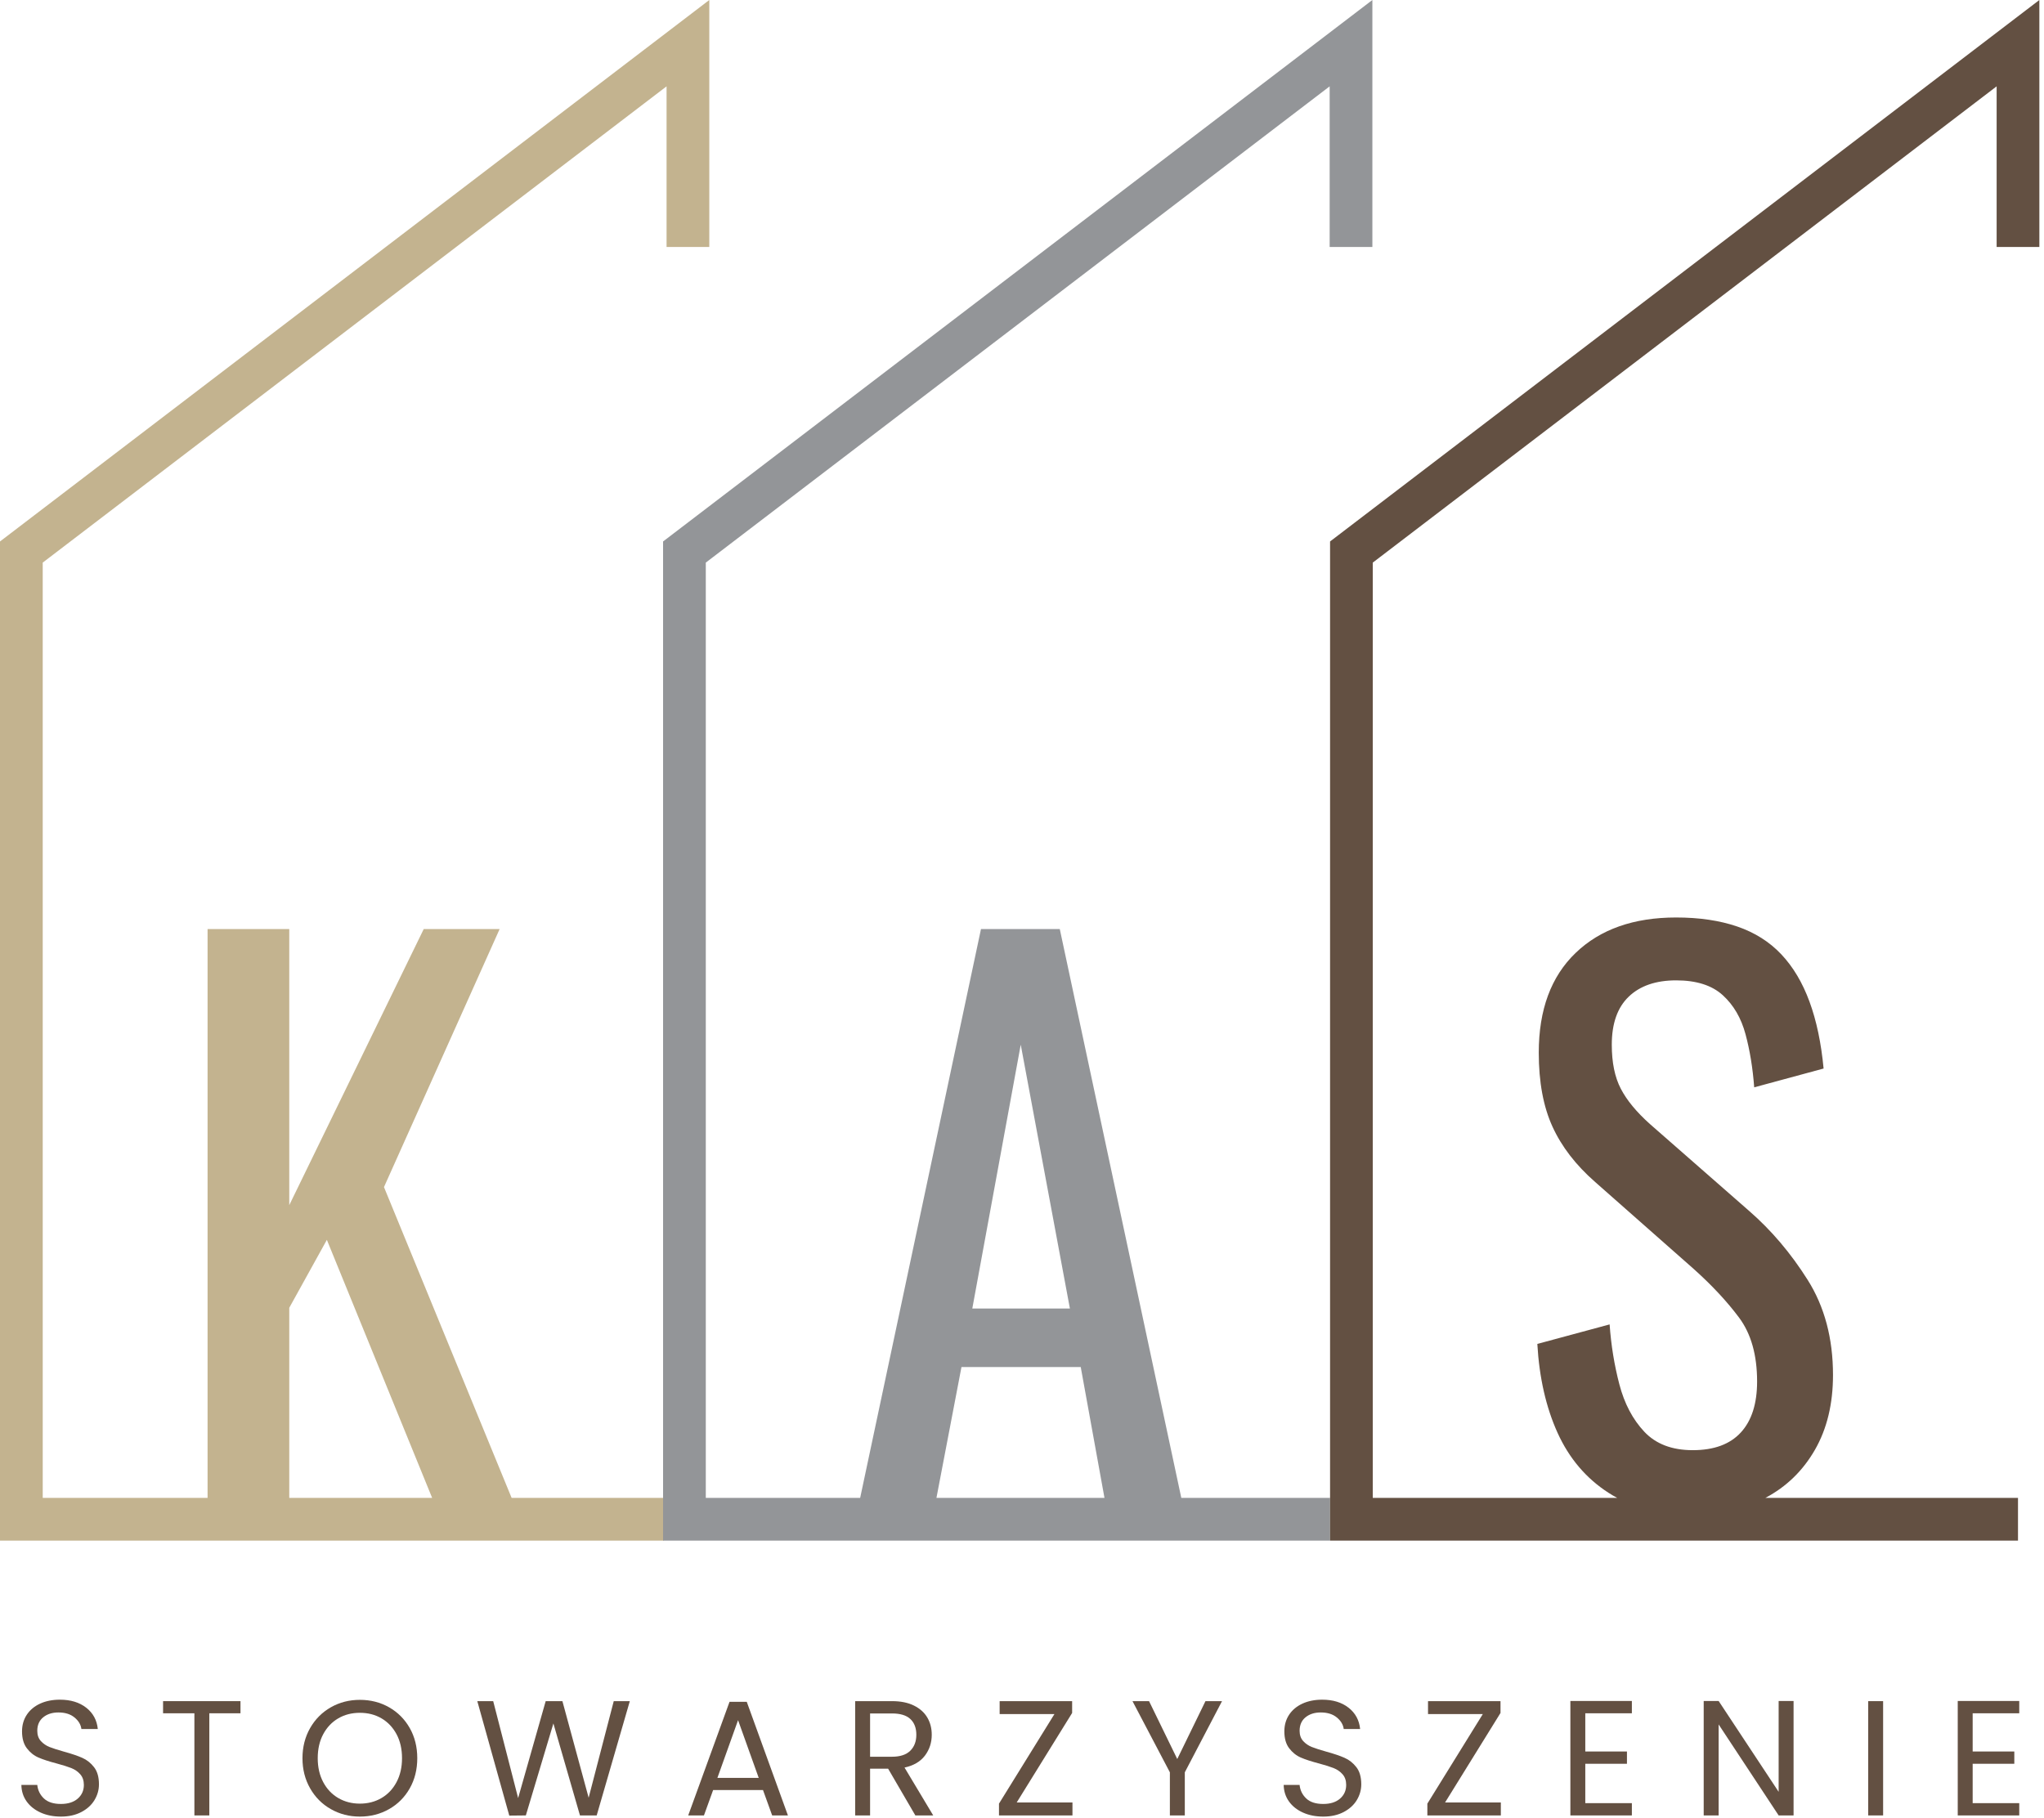
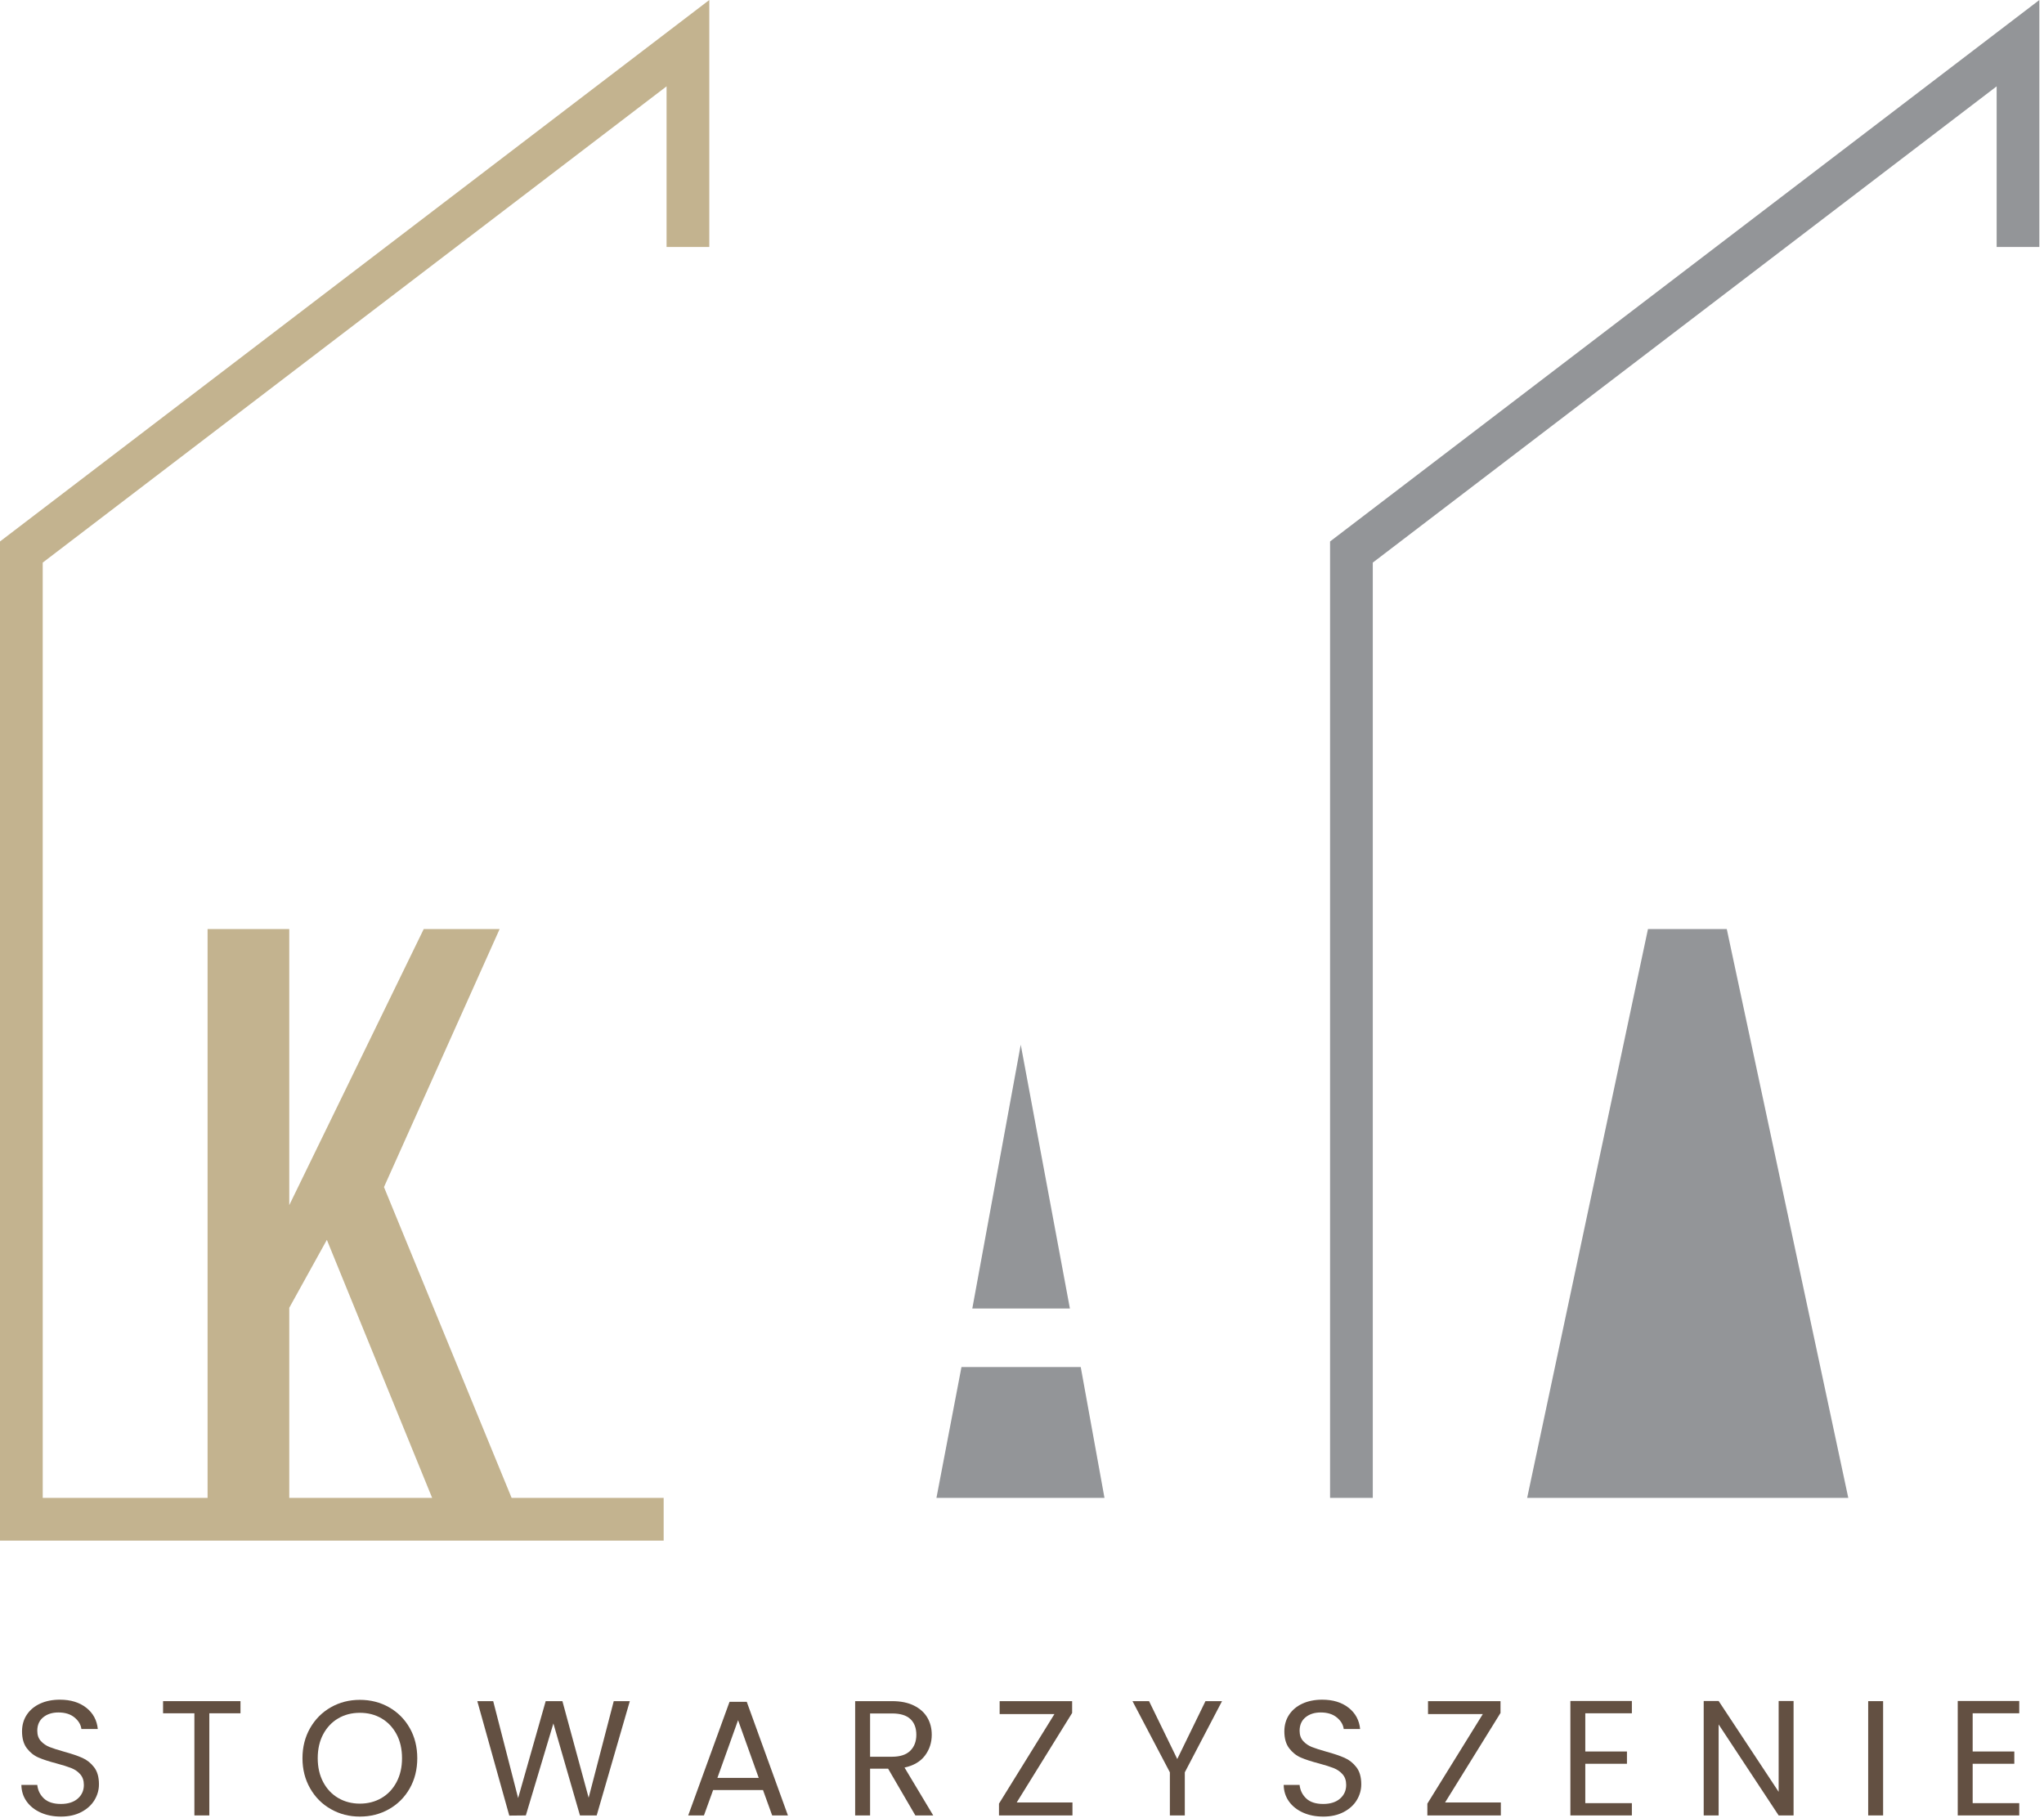
<svg xmlns="http://www.w3.org/2000/svg" width="100%" height="100%" viewBox="0 0 208 185" version="1.1" xml:space="preserve" style="fill-rule:evenodd;clip-rule:evenodd;stroke-linejoin:round;stroke-miterlimit:2;">
  <g>
    <path d="M52.062,152.455l15.473,-0l-0,4.348l-67.535,-0l0,-101.692l72.179,-55.111l0,25.14l-4.348,-0l0,-16.352l-63.484,48.474c-0,-0 -0,95.193 0.001,95.193l16.775,-0l0,-57.897l8.313,0l-0,28.102l13.684,-28.102l7.724,0l-11.77,26.264l12.988,31.633Zm-8.087,-0l-14.539,-0l-0,-19.348l3.826,-6.915l10.713,26.263Z" style="fill:#c3b38f;" />
  </g>
  <g>
-     <path d="M120.21,152.455l15.139,-0l-0,4.348l-67.874,-0l0,-101.692l72.179,-55.111l0,25.14l-4.347,-0l-0,-16.352l-63.485,48.474l0,95.193l15.709,-0l12.295,-57.897l8.018,0l12.366,57.897Zm-7.817,-0l-17.099,-0l2.546,-13.316l12.137,-0l2.416,13.316Zm-13.45,-19.275l9.931,0l-5.002,-26.851l-4.929,26.851Z" style="fill:#939598;" />
+     <path d="M120.21,152.455l15.139,-0l-0,4.348l0,-101.692l72.179,-55.111l0,25.14l-4.347,-0l-0,-16.352l-63.485,48.474l0,95.193l15.709,-0l12.295,-57.897l8.018,0l12.366,57.897Zm-7.817,-0l-17.099,-0l2.546,-13.316l12.137,-0l2.416,13.316Zm-13.45,-19.275l9.931,0l-5.002,-26.851l-4.929,26.851Z" style="fill:#939598;" />
  </g>
  <g>
-     <path d="M179.649,152.455l25.705,-0l-0,4.348l-70.005,-0l-0,-101.692l72.179,-55.111l-0,25.14l-4.348,-0l0,-16.352l-63.485,48.474l0,95.193l24.871,-0c-0.302,-0.161 -0.596,-0.332 -0.879,-0.516c-2.281,-1.47 -4.009,-3.506 -5.187,-6.105c-1.176,-2.6 -1.863,-5.616 -2.059,-9.049l7.356,-1.986c0.148,2.109 0.479,4.144 0.993,6.106c0.515,1.962 1.361,3.568 2.538,4.818c1.178,1.251 2.82,1.876 4.929,1.876c2.158,0 3.788,-0.6 4.893,-1.802c1.103,-1.202 1.655,-2.93 1.655,-5.186c-0,-2.698 -0.614,-4.868 -1.84,-6.511c-1.226,-1.644 -2.77,-3.299 -4.634,-4.966l-10.005,-8.828c-1.961,-1.717 -3.409,-3.592 -4.34,-5.628c-0.932,-2.034 -1.399,-4.548 -1.399,-7.54c0,-4.365 1.251,-7.749 3.753,-10.151c2.5,-2.404 5.909,-3.605 10.225,-3.605c2.354,-0 4.427,0.306 6.217,0.918c1.79,0.614 3.285,1.558 4.487,2.833c1.202,1.275 2.159,2.881 2.869,4.819c0.712,1.937 1.189,4.206 1.434,6.804l-7.062,1.913c-0.146,-1.961 -0.441,-3.764 -0.883,-5.406c-0.441,-1.644 -1.213,-2.968 -2.317,-3.973c-1.103,-1.006 -2.685,-1.508 -4.745,-1.508c-2.059,-0 -3.666,0.552 -4.819,1.655c-1.152,1.103 -1.728,2.734 -1.728,4.892c-0,1.815 0.306,3.31 0.92,4.487c0.612,1.177 1.605,2.379 2.979,3.605l10.078,8.828c2.257,1.961 4.243,4.303 5.959,7.025c1.716,2.723 2.575,5.947 2.575,9.675c-0,2.942 -0.613,5.48 -1.839,7.614c-1.226,2.132 -2.906,3.764 -5.04,4.892l-0.001,-0Z" style="fill:#635042;" />
-   </g>
+     </g>
  <g>
    <path d="M6.197,184.893c-0.768,0 -1.455,-0.136 -2.061,-0.409c-0.606,-0.273 -1.082,-0.651 -1.427,-1.135c-0.345,-0.484 -0.523,-1.044 -0.534,-1.677l1.619,0c0.056,0.544 0.281,1.003 0.676,1.377c0.395,0.372 0.971,0.558 1.727,0.558c0.723,0 1.293,-0.18 1.711,-0.541c0.417,-0.362 0.626,-0.827 0.626,-1.394c-0,-0.446 -0.123,-0.808 -0.368,-1.085c-0.244,-0.279 -0.55,-0.49 -0.917,-0.635c-0.368,-0.144 -0.863,-0.299 -1.486,-0.467c-0.768,-0.2 -1.382,-0.401 -1.844,-0.601c-0.462,-0.199 -0.857,-0.513 -1.185,-0.943c-0.328,-0.428 -0.492,-1.003 -0.492,-1.726c-0,-0.635 0.161,-1.197 0.484,-1.687c0.322,-0.488 0.776,-0.866 1.36,-1.135c0.584,-0.267 1.254,-0.399 2.011,-0.399c1.09,0 1.983,0.273 2.679,0.817c0.695,0.545 1.087,1.269 1.176,2.17l-1.669,0c-0.055,-0.446 -0.289,-0.837 -0.701,-1.176c-0.411,-0.341 -0.957,-0.511 -1.635,-0.511c-0.634,0 -1.152,0.166 -1.552,0.495c-0.401,0.326 -0.601,0.785 -0.601,1.374c-0,0.424 0.119,0.769 0.359,1.036c0.239,0.267 0.534,0.469 0.884,0.61c0.351,0.138 0.843,0.297 1.477,0.475c0.768,0.211 1.385,0.42 1.853,0.627c0.467,0.204 0.868,0.521 1.201,0.95c0.334,0.428 0.501,1.009 0.501,1.743c-0,0.569 -0.15,1.102 -0.451,1.602c-0.3,0.503 -0.745,0.908 -1.335,1.22c-0.589,0.31 -1.285,0.467 -2.086,0.467Z" style="fill:#635042;fill-rule:nonzero;" />
    <path d="M24.472,173.143l-0,1.236l-3.171,0l-0,10.396l-1.519,0l0,-10.396l-3.188,0l0,-1.236l7.878,-0Z" style="fill:#635042;fill-rule:nonzero;" />
    <path d="M36.621,184.893c-1.079,0 -2.064,-0.254 -2.954,-0.761c-0.89,-0.504 -1.594,-1.211 -2.111,-2.119c-0.517,-0.905 -0.776,-1.926 -0.776,-3.061c-0,-1.135 0.259,-2.156 0.776,-3.064c0.517,-0.905 1.221,-1.612 2.111,-2.119c0.89,-0.506 1.875,-0.758 2.954,-0.758c1.09,-0 2.081,0.252 2.971,0.758c0.89,0.507 1.591,1.21 2.103,2.111c0.511,0.901 0.767,1.925 0.767,3.072c0,1.145 -0.256,2.168 -0.767,3.07c-0.512,0.901 -1.213,1.606 -2.103,2.11c-0.89,0.507 -1.881,0.761 -2.971,0.761Zm0,-1.319c0.812,0 1.544,-0.188 2.195,-0.566c0.651,-0.381 1.162,-0.918 1.535,-1.621c0.373,-0.701 0.559,-1.513 0.559,-2.435c0,-0.934 -0.186,-1.751 -0.559,-2.446c-0.373,-0.694 -0.882,-1.232 -1.527,-1.61c-0.645,-0.378 -1.379,-0.566 -2.203,-0.566c-0.823,-0 -1.557,0.188 -2.203,0.566c-0.645,0.378 -1.154,0.916 -1.527,1.61c-0.372,0.695 -0.559,1.512 -0.559,2.446c0,0.922 0.187,1.734 0.559,2.435c0.373,0.703 0.885,1.24 1.536,1.621c0.65,0.378 1.382,0.566 2.194,0.566Z" style="fill:#635042;fill-rule:nonzero;" />
    <path d="M64.091,173.143l-3.371,11.632l-1.702,0l-2.704,-9.362l-2.804,9.362l-1.685,0.017l-3.254,-11.649l1.618,-0l2.537,9.865l2.804,-9.865l1.702,-0l2.67,9.83l2.554,-9.83l1.635,-0Z" style="fill:#635042;fill-rule:nonzero;" />
    <path d="M77.643,182.189l-5.074,0l-0.934,2.586l-1.602,0l4.205,-11.564l1.753,0l4.189,11.564l-1.603,0l-0.934,-2.586Zm-0.434,-1.234l-2.103,-5.875l-2.103,5.875l4.206,0Z" style="fill:#635042;fill-rule:nonzero;" />
    <path d="M93.147,184.775l-2.77,-4.756l-1.836,-0l-0,4.756l-1.519,0l0,-11.632l3.755,-0c0.879,-0 1.622,0.151 2.228,0.451c0.606,0.301 1.06,0.707 1.36,1.219c0.301,0.511 0.451,1.096 0.451,1.751c-0,0.802 -0.231,1.509 -0.693,2.121c-0.461,0.612 -1.154,1.017 -2.077,1.218l2.92,4.872l-1.819,0Zm-4.606,-5.974l2.236,0c0.823,0 1.441,-0.203 1.853,-0.61c0.411,-0.405 0.617,-0.947 0.617,-1.627c0,-0.688 -0.203,-1.224 -0.609,-1.602c-0.406,-0.378 -1.026,-0.566 -1.861,-0.566l-2.236,-0l-0,4.405Z" style="fill:#635042;fill-rule:nonzero;" />
    <path d="M103.461,183.456l5.674,0l0,1.319l-7.477,0l0,-1.201l5.641,-9.112l-5.574,-0l0,-1.319l7.377,-0l-0,1.203l-5.641,9.11Z" style="fill:#635042;fill-rule:nonzero;" />
    <path d="M124.355,173.143l-3.788,7.244l-0,4.388l-1.519,0l0,-4.388l-3.805,-7.244l1.686,-0l2.87,5.892l2.871,-5.892l1.685,-0Z" style="fill:#635042;fill-rule:nonzero;" />
    <path d="M134.653,184.893c-0.768,0 -1.455,-0.136 -2.062,-0.409c-0.606,-0.273 -1.082,-0.651 -1.427,-1.135c-0.344,-0.484 -0.522,-1.044 -0.534,-1.677l1.619,0c0.056,0.544 0.281,1.003 0.676,1.377c0.395,0.372 0.971,0.558 1.728,0.558c0.723,0 1.293,-0.18 1.71,-0.541c0.417,-0.362 0.626,-0.827 0.626,-1.394c-0,-0.446 -0.122,-0.808 -0.367,-1.085c-0.245,-0.279 -0.551,-0.49 -0.918,-0.635c-0.367,-0.144 -0.862,-0.299 -1.485,-0.467c-0.768,-0.2 -1.383,-0.401 -1.845,-0.601c-0.461,-0.199 -0.856,-0.513 -1.184,-0.943c-0.329,-0.428 -0.493,-1.003 -0.493,-1.726c0,-0.635 0.162,-1.197 0.484,-1.687c0.323,-0.488 0.776,-0.866 1.36,-1.135c0.584,-0.267 1.255,-0.399 2.011,-0.399c1.091,0 1.984,0.273 2.679,0.817c0.695,0.545 1.088,1.269 1.177,2.17l-1.669,0c-0.056,-0.446 -0.29,-0.837 -0.701,-1.176c-0.412,-0.341 -0.957,-0.511 -1.636,-0.511c-0.634,0 -1.151,0.166 -1.552,0.495c-0.4,0.326 -0.601,0.785 -0.601,1.374c0,0.424 0.12,0.769 0.359,1.036c0.239,0.267 0.534,0.469 0.885,0.61c0.35,0.138 0.842,0.297 1.477,0.475c0.767,0.211 1.385,0.42 1.852,0.627c0.468,0.204 0.868,0.521 1.202,0.95c0.333,0.428 0.5,1.009 0.5,1.743c0,0.569 -0.15,1.102 -0.45,1.602c-0.301,0.503 -0.746,0.908 -1.335,1.22c-0.59,0.31 -1.285,0.467 -2.086,0.467Z" style="fill:#635042;fill-rule:nonzero;" />
    <path d="M147.052,183.456l5.675,0l-0,1.319l-7.477,0l0,-1.201l5.641,-9.112l-5.574,-0l-0,-1.319l7.376,-0l0,1.203l-5.641,9.11Z" style="fill:#635042;fill-rule:nonzero;" />
    <path d="M161.321,174.379l-0,3.889l4.24,-0l-0,1.25l-4.24,0l-0,4.007l4.74,-0l0,1.25l-6.258,0l0,-11.649l6.258,0l0,1.253l-4.74,0Z" style="fill:#635042;fill-rule:nonzero;" />
    <path d="M182.516,184.775l-1.519,0l-6.107,-9.261l0,9.261l-1.519,0l-0,-11.649l1.519,0l6.107,9.247l-0,-9.247l1.519,0l0,11.649Z" style="fill:#635042;fill-rule:nonzero;" />
    <rect x="190.109" y="173.143" width="1.519" height="11.632" style="fill:#635042;" />
    <path d="M200.741,174.379l0,3.889l4.238,-0l0,1.25l-4.238,0l0,4.007l4.74,-0l0,1.25l-6.259,0l-0,-11.649l6.259,0l0,1.253l-4.74,0Z" style="fill:#635042;fill-rule:nonzero;" />
  </g>
</svg>